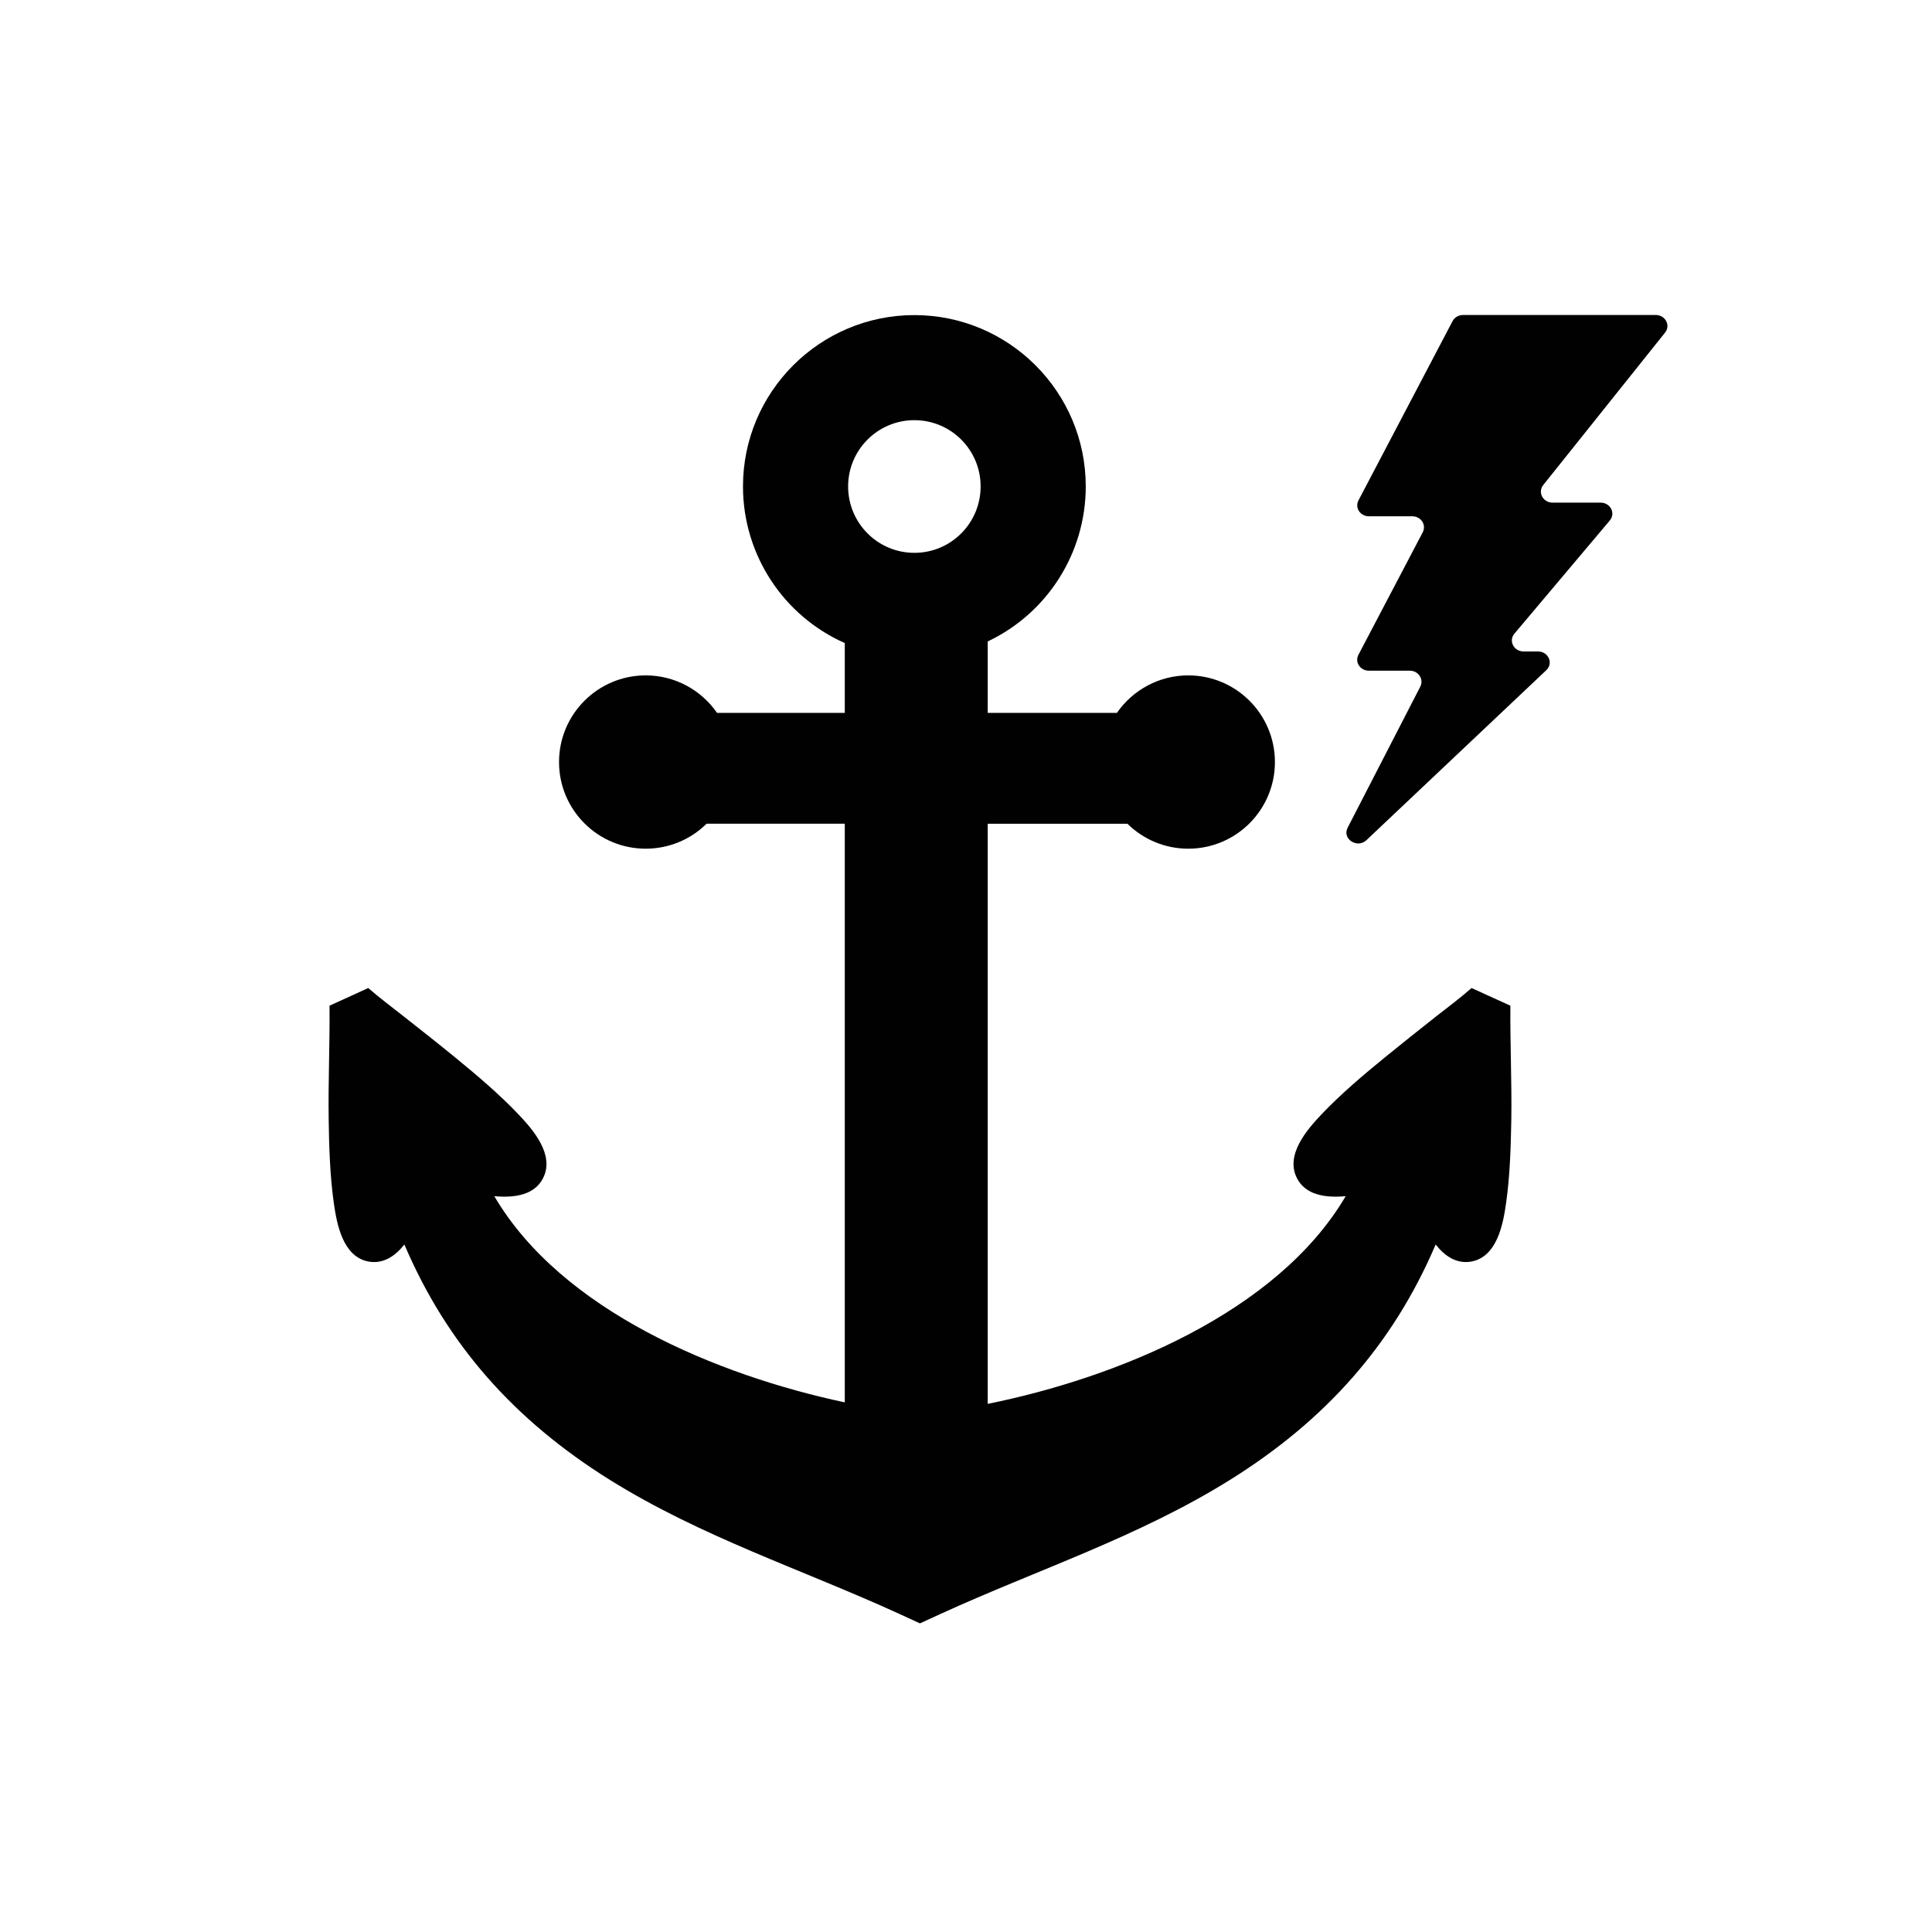
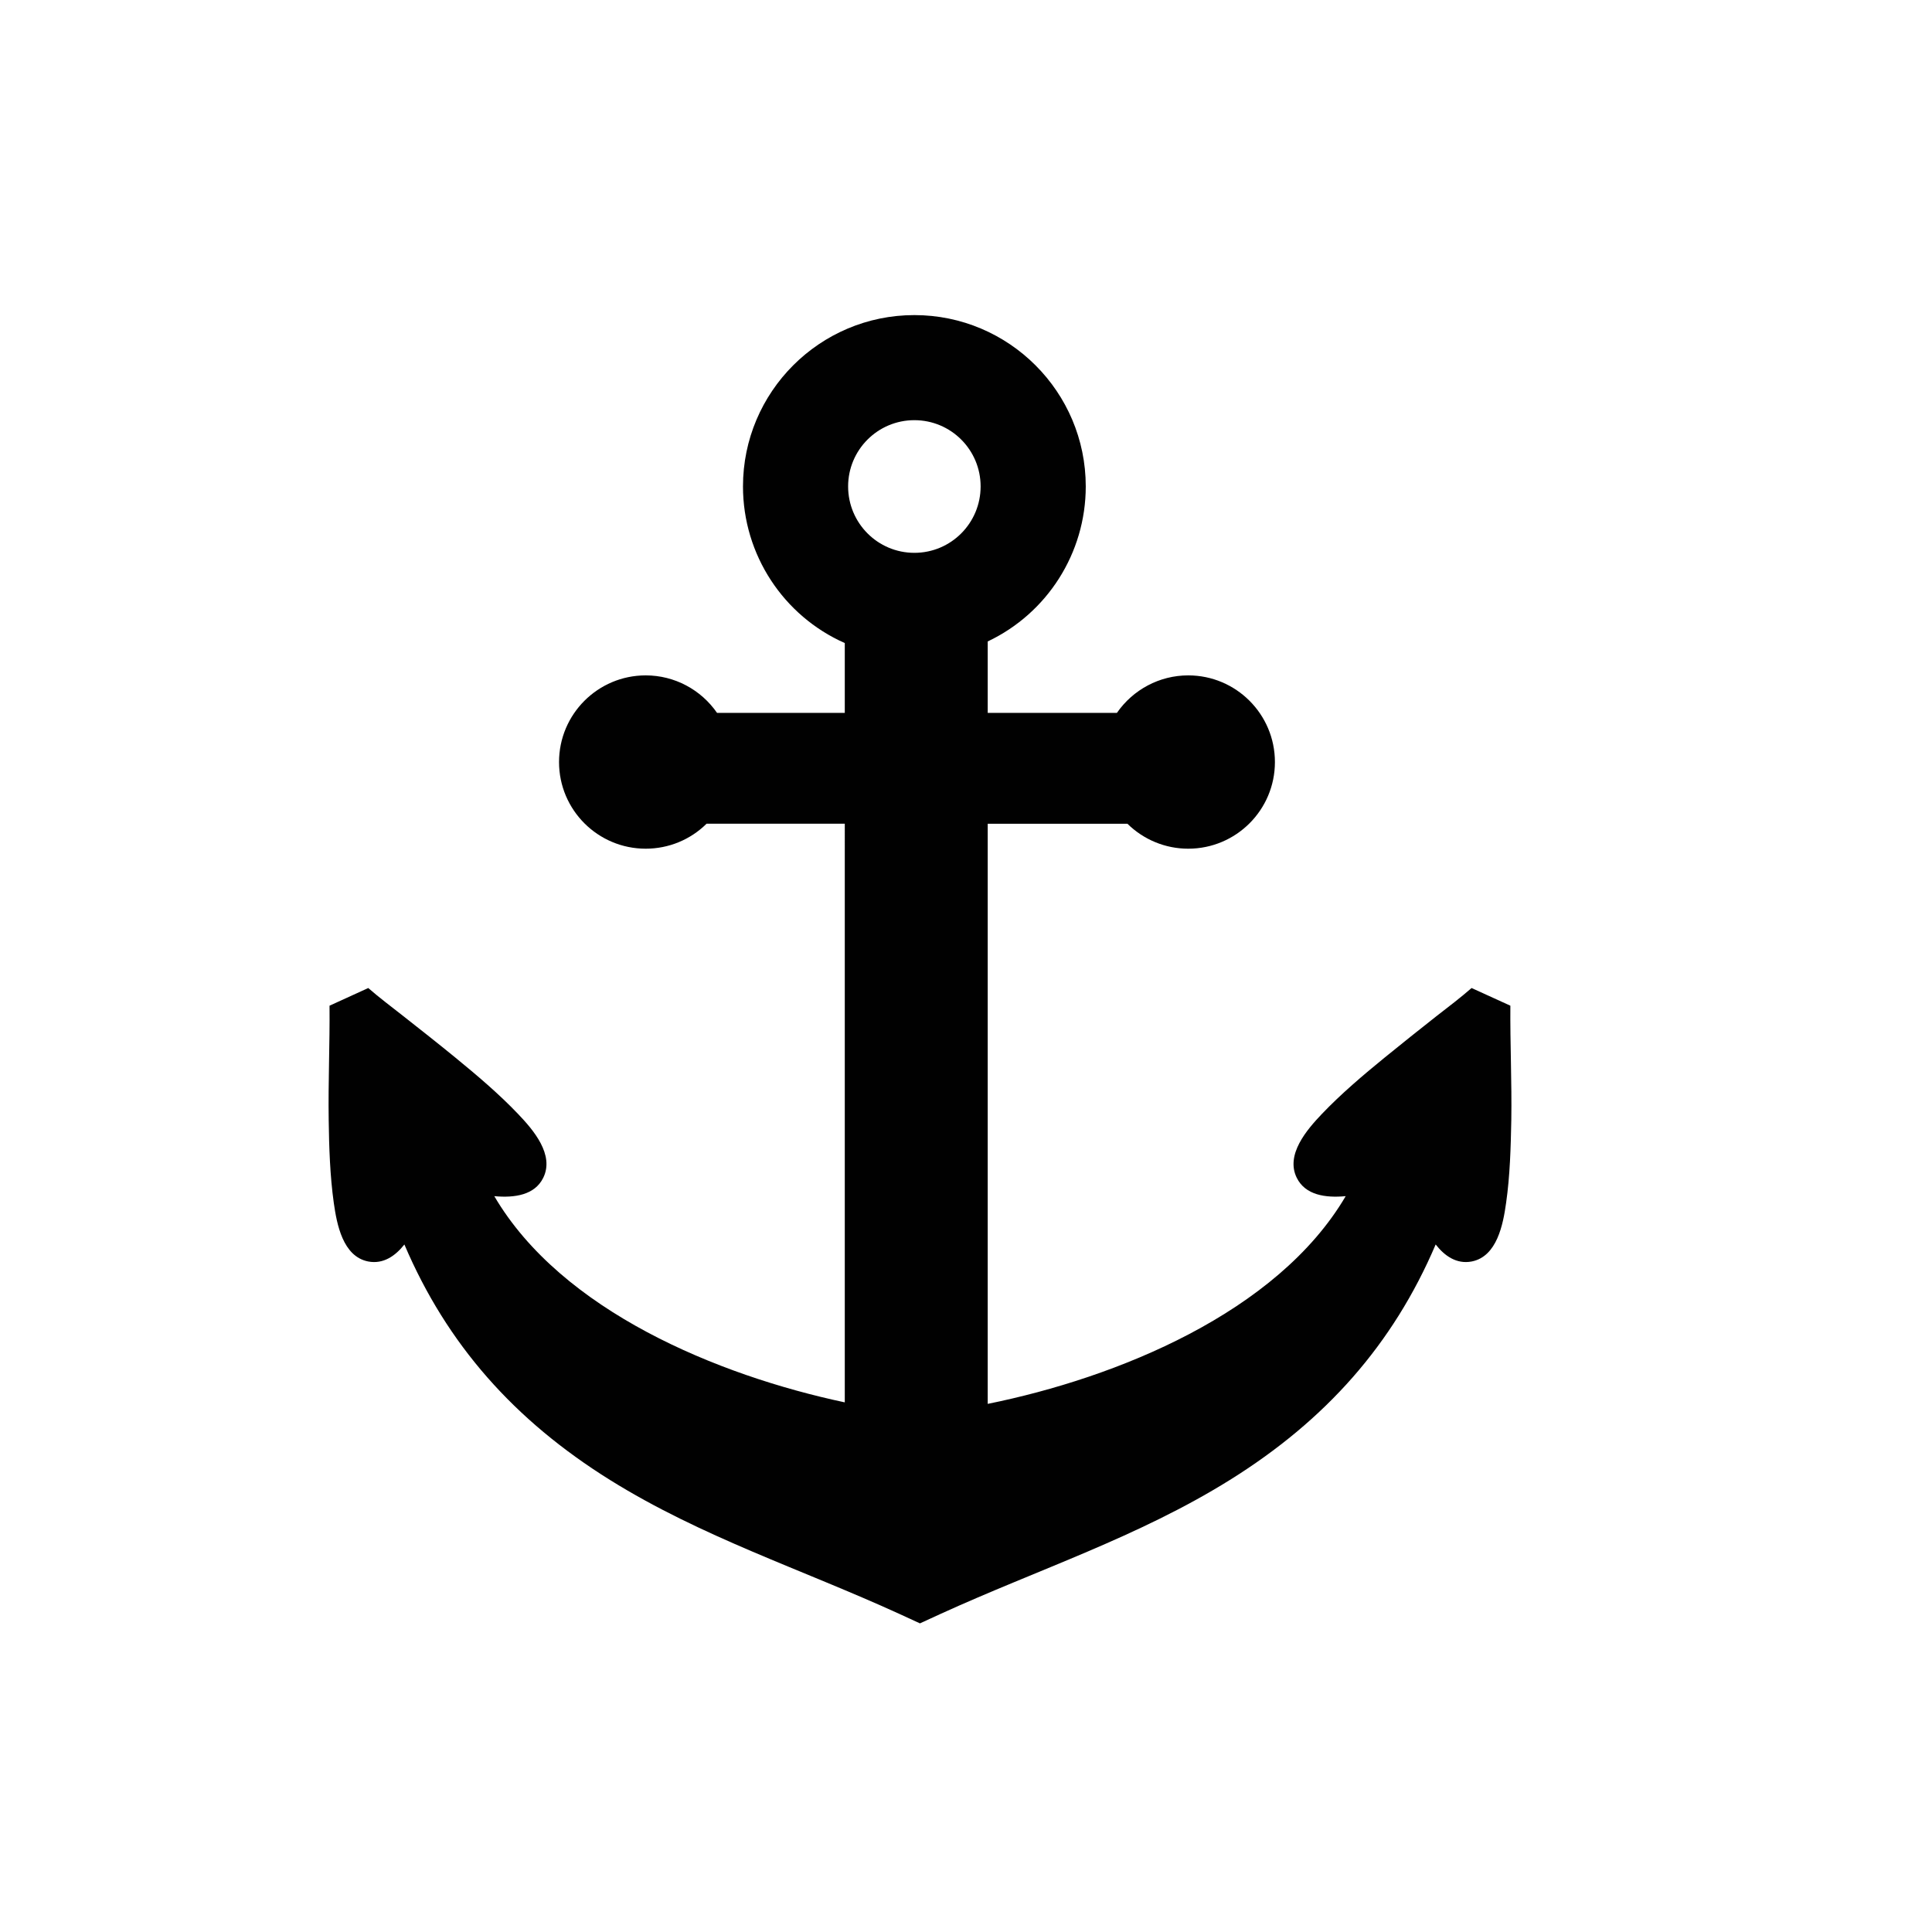
<svg xmlns="http://www.w3.org/2000/svg" version="1.1" id="Layer_1" x="0px" y="0px" width="37.065px" height="37.066px" viewBox="0 0 37.065 37.066" enable-background="new 0 0 37.065 37.066" xml:space="preserve">
-   <path fill="#010101" d="M26.215,16.118l3.451-3.261c0.141-0.133,0.039-0.359-0.16-0.359H29.23c-0.188,0-0.293-0.204-0.176-0.342  l1.83-2.171C31,9.846,30.896,9.643,30.707,9.643h-0.92c-0.186,0-0.291-0.199-0.18-0.338l2.336-2.923  c0.113-0.14,0.006-0.339-0.178-0.339h-3.697c-0.084,0-0.164,0.046-0.201,0.118l-1.804,3.437c-0.076,0.142,0.033,0.307,0.199,0.307  h0.833c0.166,0,0.273,0.163,0.201,0.305l-1.234,2.351c-0.076,0.142,0.033,0.306,0.199,0.306h0.785c0.166,0,0.273,0.162,0.203,0.304  l-1.394,2.707C25.743,16.091,26.036,16.287,26.215,16.118" />
  <path fill-rule="evenodd" clip-rule="evenodd" fill="#010101" d="M25.817,22.948c-0.394,0.037-0.774-0.022-0.938-0.35  c-0.222-0.445,0.192-0.923,0.479-1.225c0.367-0.385,0.791-0.745,1.203-1.081c0.332-0.271,0.667-0.537,1.003-0.802  c0.225-0.174,0.457-0.351,0.668-0.535l0.744,0.339c-0.006,0.729,0.029,1.458,0.018,2.192c-0.01,0.523-0.025,1.073-0.1,1.593  c-0.057,0.407-0.172,1.025-0.658,1.122c-0.293,0.057-0.525-0.11-0.693-0.326c-0.818,1.917-2.109,3.371-3.947,4.517  c-1.756,1.095-3.681,1.717-5.546,2.568l-0.401,0.184l-0.4-0.184c-1.865-0.852-3.79-1.473-5.546-2.567  c-1.837-1.146-3.128-2.601-3.945-4.518c-0.17,0.216-0.403,0.383-0.695,0.326c-0.487-0.097-0.601-0.715-0.659-1.122  c-0.073-0.52-0.091-1.069-0.098-1.593c-0.011-0.734,0.023-1.463,0.016-2.192l0.743-0.339c0.212,0.185,0.447,0.361,0.668,0.535  c0.337,0.265,0.674,0.53,1.006,0.802c0.41,0.336,0.836,0.696,1.202,1.081c0.288,0.302,0.702,0.779,0.48,1.225  c-0.162,0.327-0.544,0.387-0.938,0.35c1.292,2.202,4.288,3.438,6.724,3.956V15.803h-2.652c-0.309,0.306-0.726,0.479-1.167,0.479  c-0.918,0-1.663-0.744-1.663-1.662s0.745-1.663,1.663-1.663c0.553,0,1.061,0.275,1.368,0.719h2.451v-1.339  c-1.176-0.521-1.953-1.693-1.953-3.005c0-1.813,1.473-3.287,3.288-3.287c1.814,0,3.288,1.474,3.288,3.287  c0,1.282-0.742,2.435-1.881,2.974v1.37h2.479c0.306-0.443,0.814-0.719,1.368-0.719c0.918,0,1.663,0.745,1.663,1.663  s-0.745,1.662-1.663,1.662c-0.441,0-0.857-0.174-1.167-0.479h-2.68v11.13C21.425,26.432,24.502,25.186,25.817,22.948 M17.542,8.061  c-0.702,0-1.271,0.569-1.271,1.271c0,0.704,0.569,1.274,1.271,1.274c0.703,0,1.271-0.57,1.271-1.274  C18.813,8.63,18.245,8.061,17.542,8.061" />
</svg>